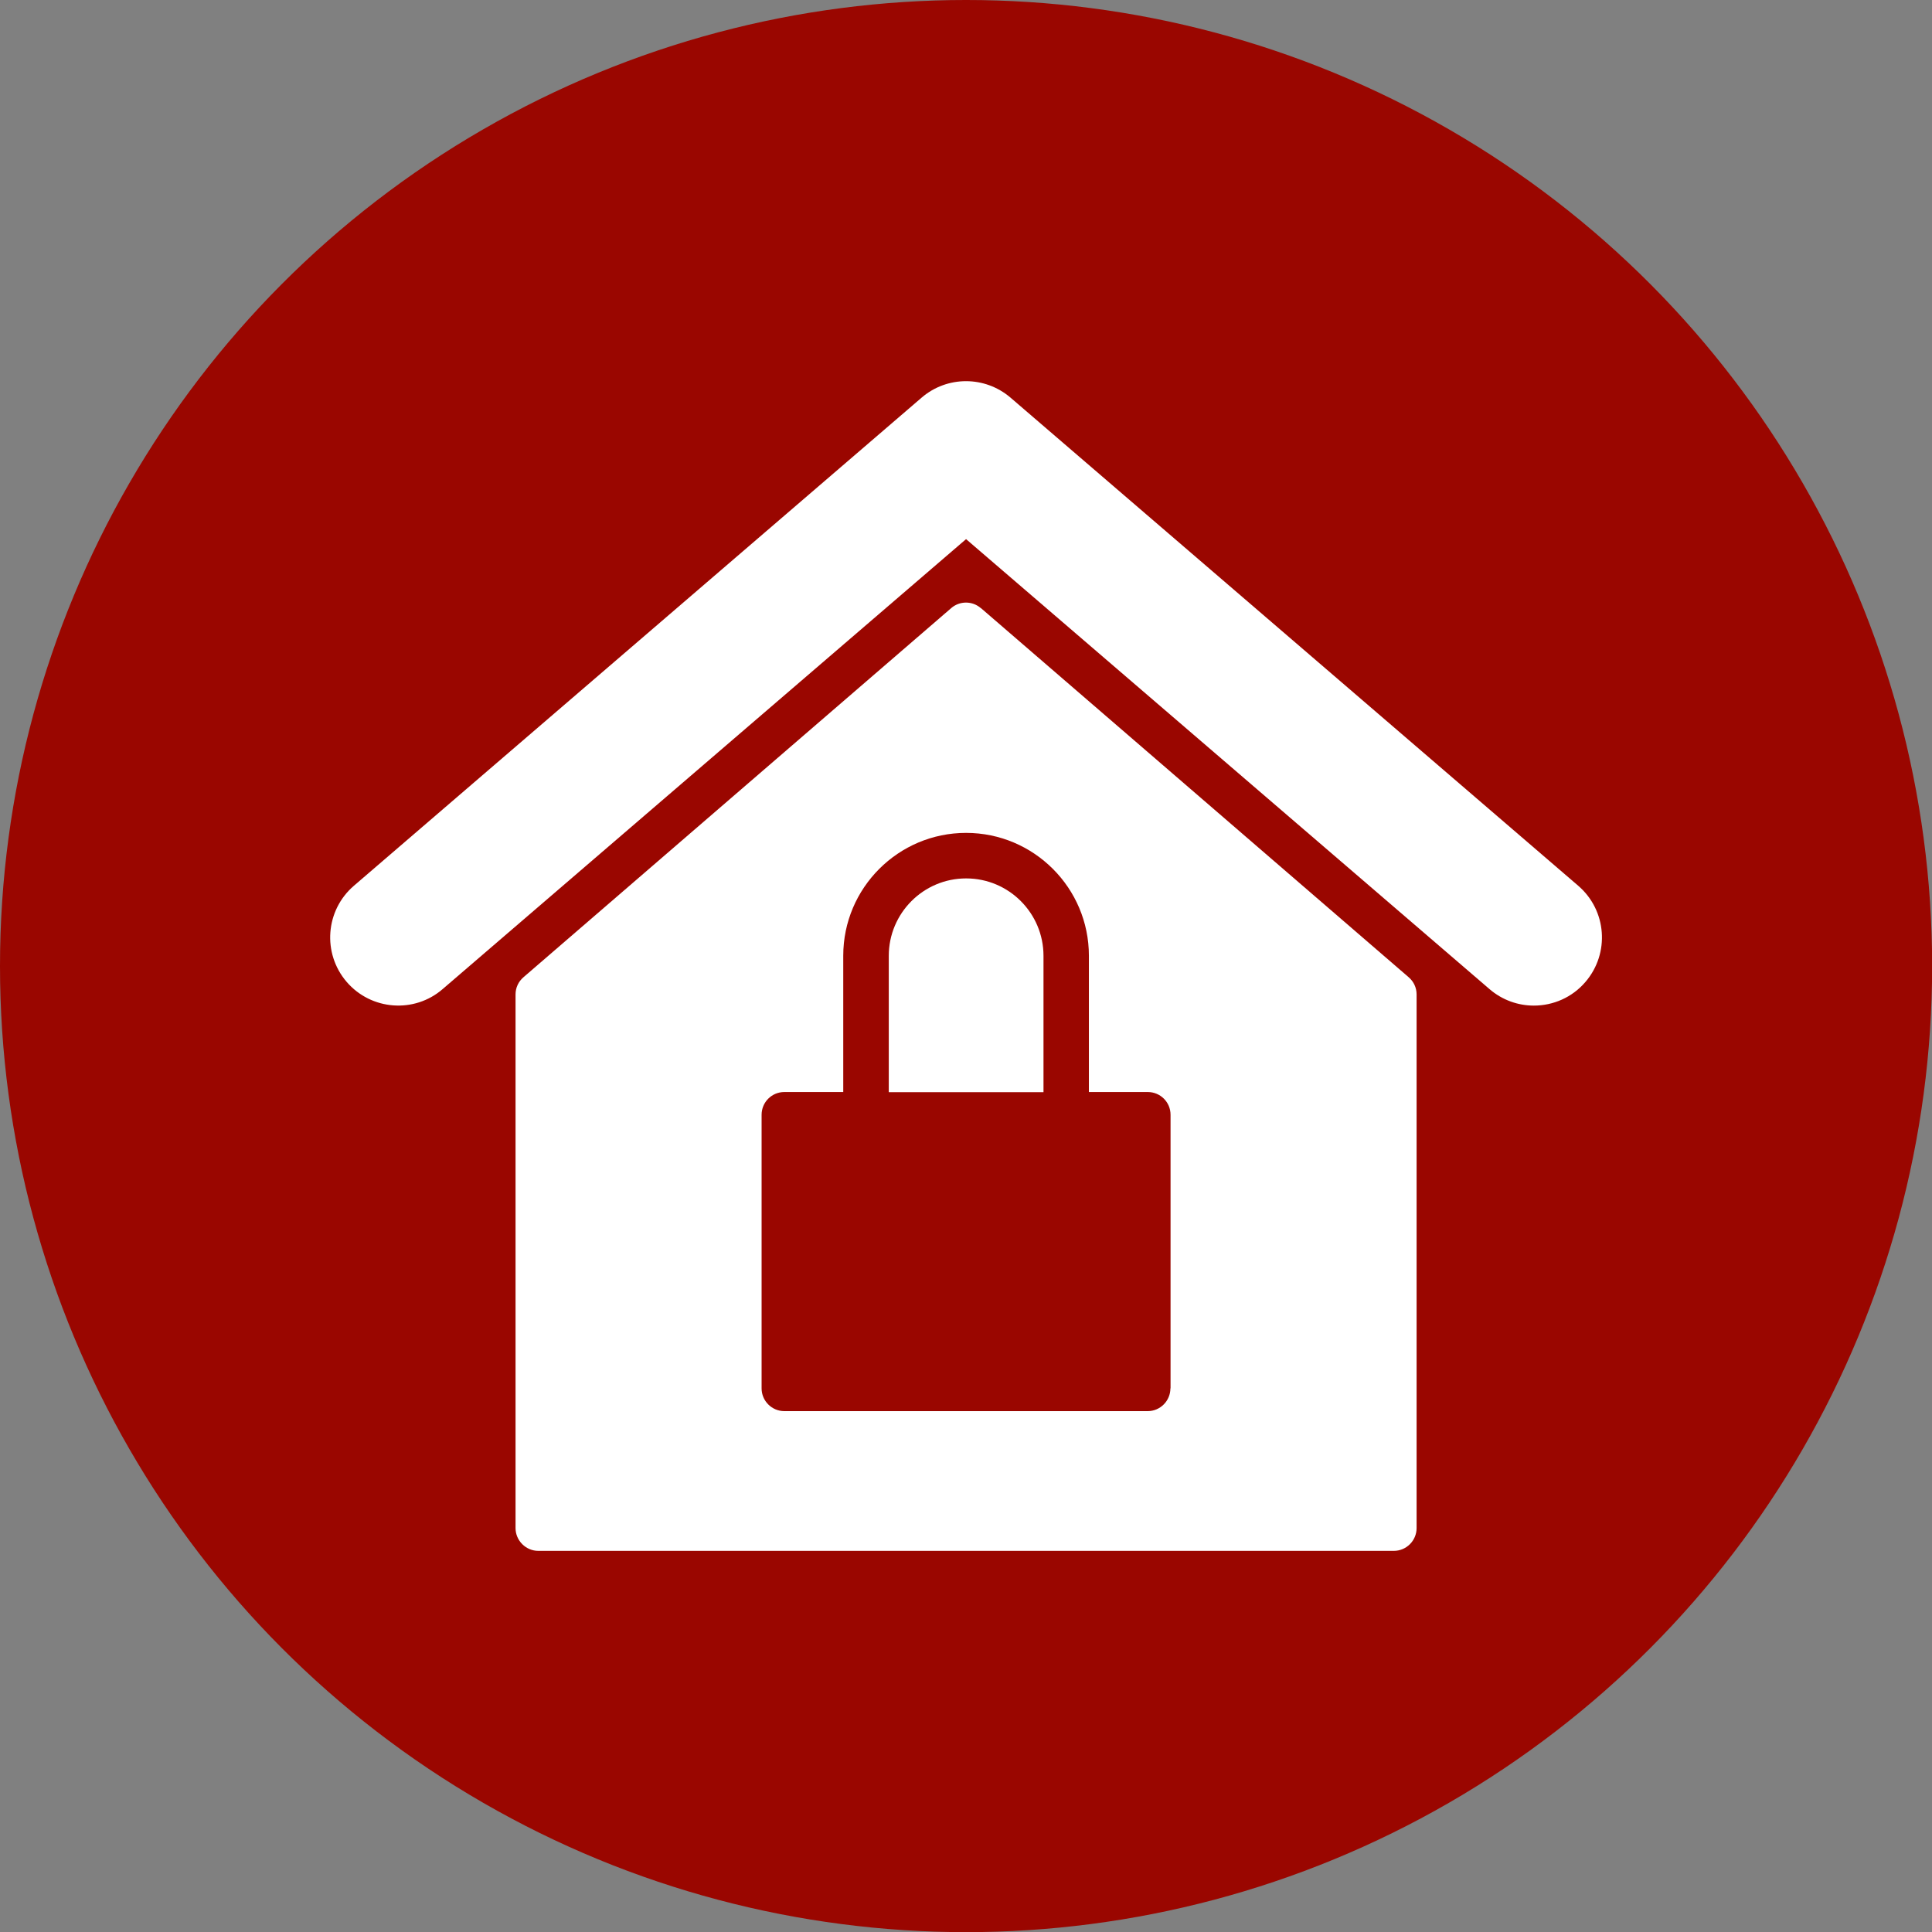
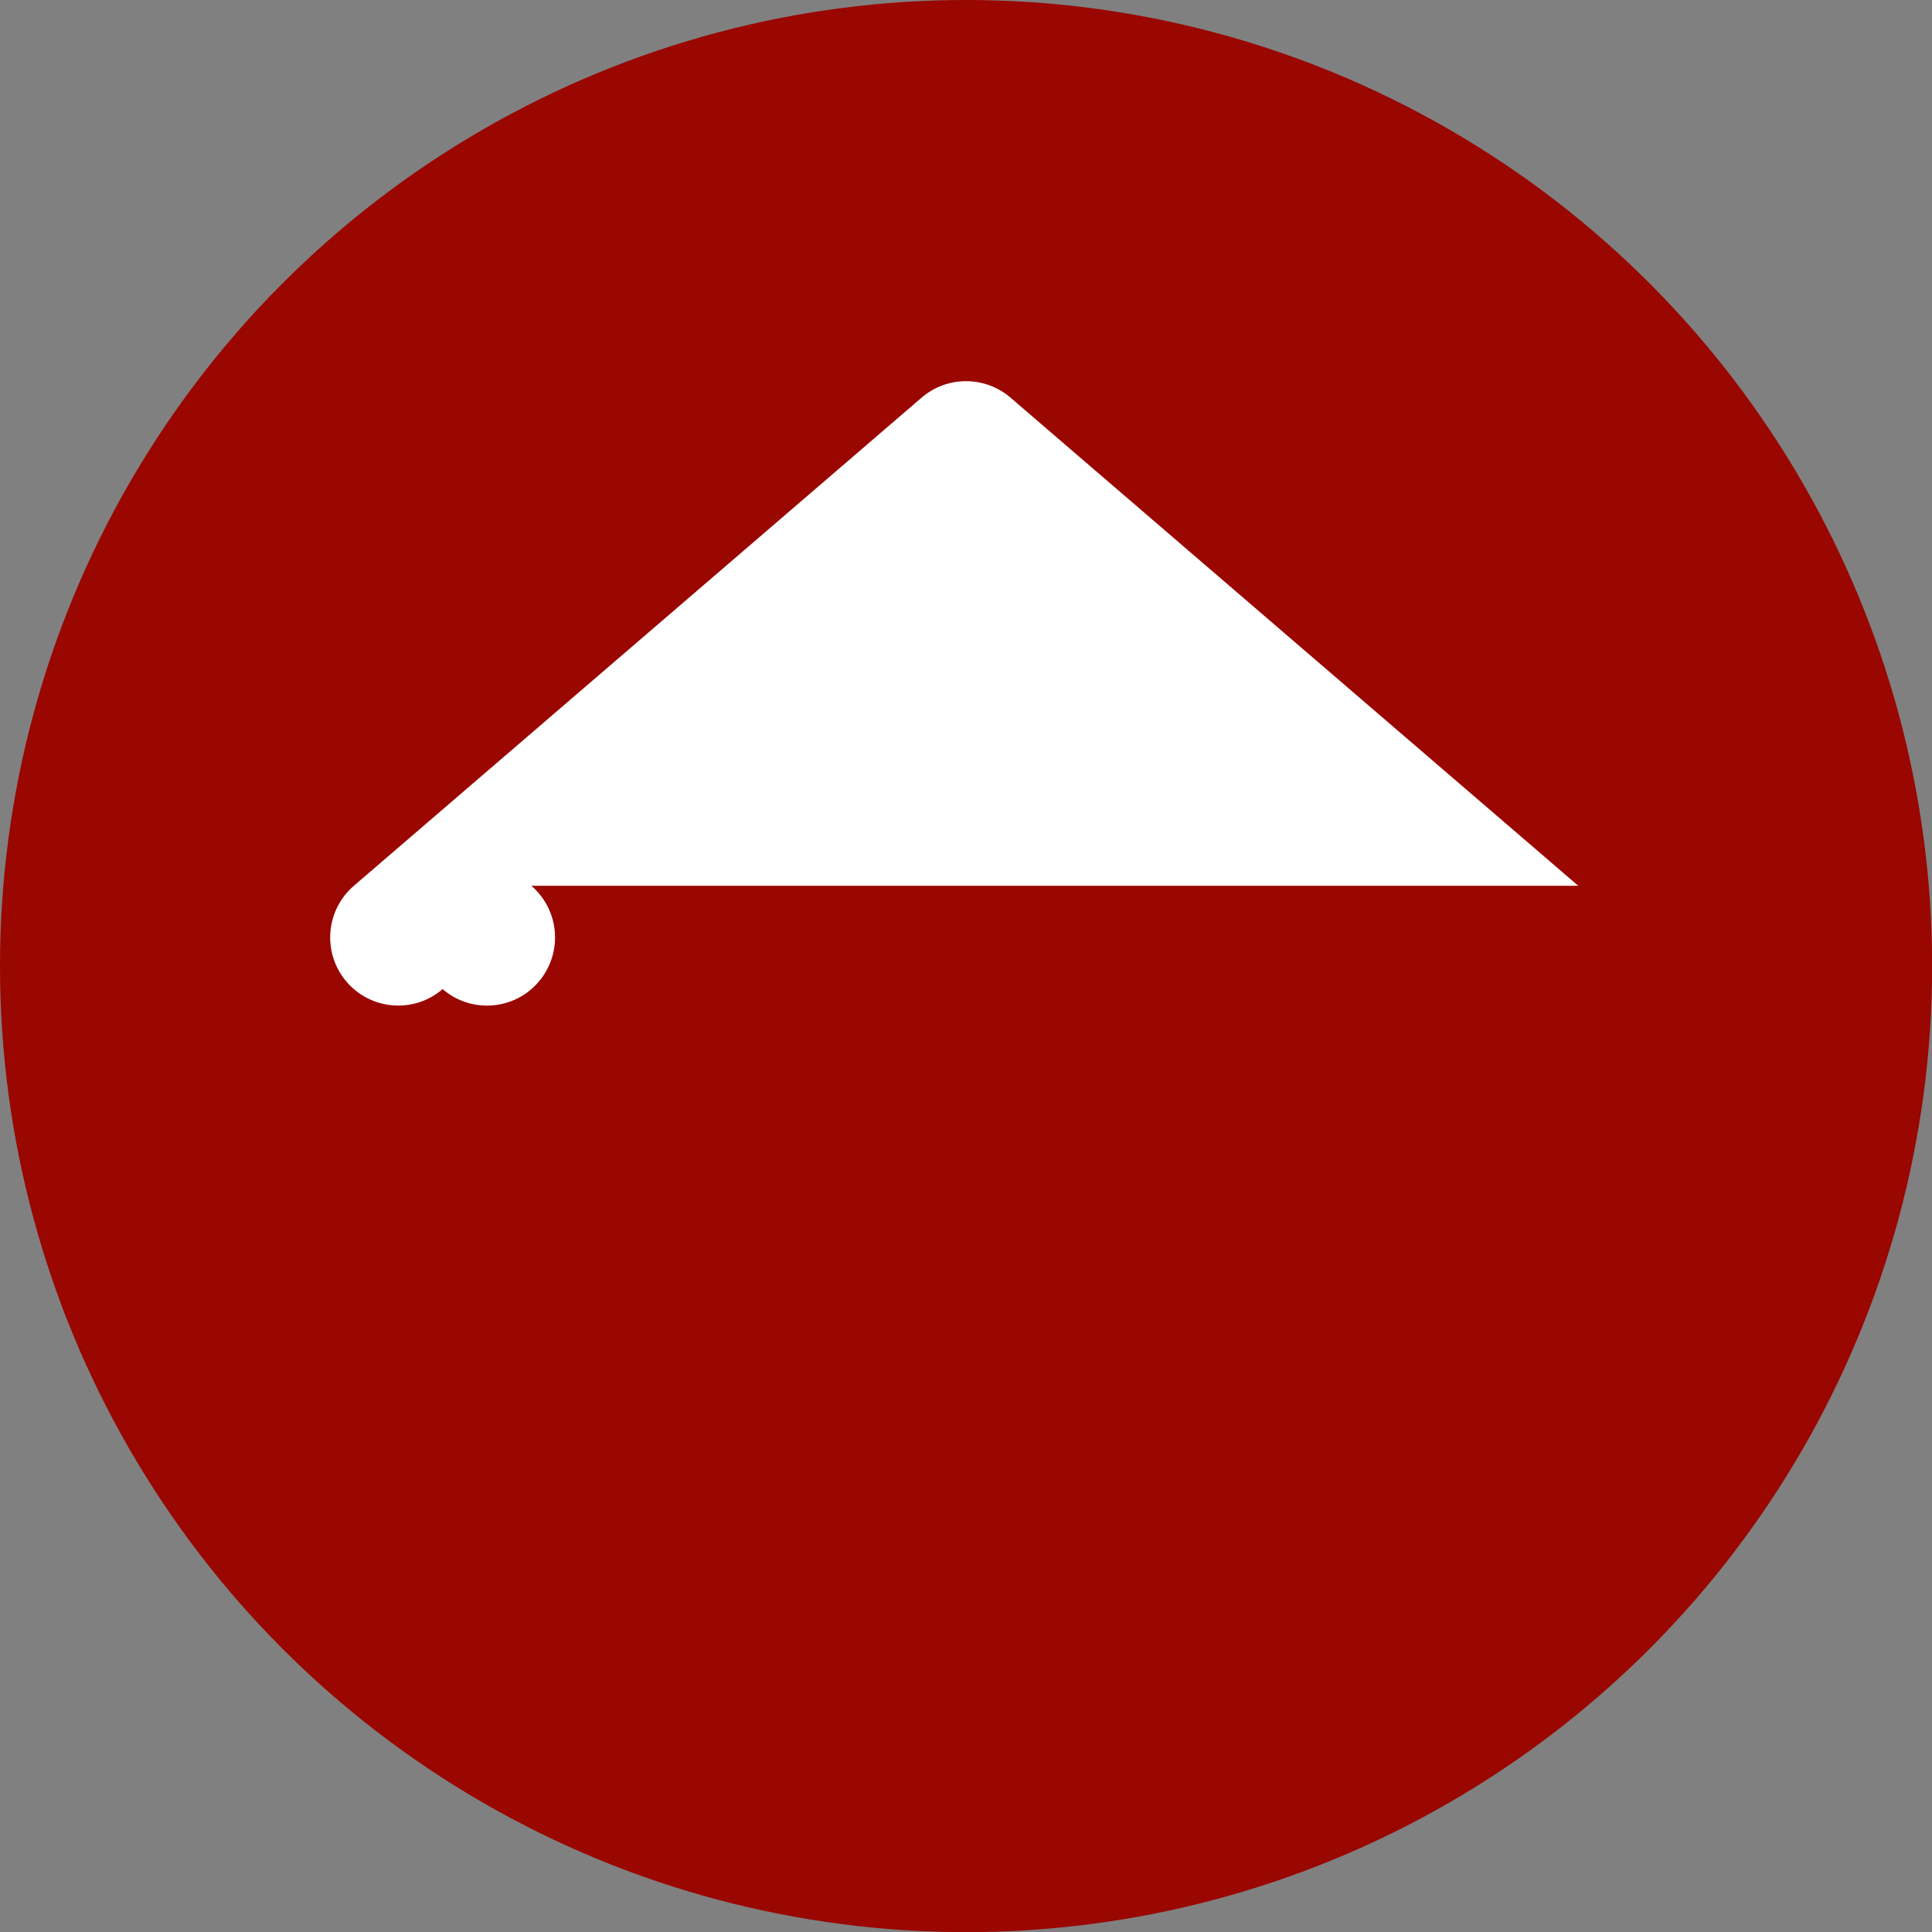
<svg xmlns="http://www.w3.org/2000/svg" viewBox="0 0 141.73 141.73">
  <rect x="0" y="0" width="141.73" height="141.73" fill="#808080" stroke="none" />
  <defs>
    <style>
      .cls-1 {
        fill: #fff;
      }

      .cls-2 {
        fill: #9a0600;
      }
    </style>
  </defs>
  <g id="Ebene_2" data-name="Ebene 2">
    <circle class="cls-2" cx="70.87" cy="70.87" r="70.87" />
  </g>
  <g id="Objektpruefung">
    <g>
-       <path class="cls-1" d="M115.78,64.98l-41.65-35.81c-1.88-1.61-4.65-1.61-6.52,0l-41.65,35.81c-2.09,1.8-2.33,4.95-.53,7.05,1.8,2.09,4.96,2.33,7.04.53l38.4-33.01,38.4,33.01c.94.81,2.1,1.21,3.25,1.21,1.41,0,2.81-.59,3.79-1.74,1.8-2.1,1.56-5.25-.53-7.05" />
-       <path class="cls-1" d="M70.87,64.44c-3.13,0-5.67,2.55-5.67,5.68v10h11.35v-10c0-3.13-2.54-5.68-5.67-5.68" />
-       <path class="cls-1" d="M85.86,101.85c0,.91-.74,1.67-1.67,1.67h-26.65c-.92,0-1.67-.75-1.67-1.67v-20.07c0-.92.74-1.67,1.67-1.67h4.32v-10c0-4.97,4.04-9.01,9.01-9.01s9.01,4.04,9.01,9.01v10h4.32c.92,0,1.67.74,1.67,1.67v20.07ZM71.95,44.61c-.62-.54-1.55-.54-2.17,0l-31.38,27.08c-.37.32-.58.77-.58,1.26v39.15c0,.91.75,1.67,1.67,1.67h62.76c.92,0,1.67-.75,1.67-1.67v-39.15c0-.49-.21-.94-.58-1.26l-31.38-27.08Z" />
+       <path class="cls-1" d="M115.78,64.98l-41.65-35.81c-1.88-1.61-4.65-1.61-6.52,0l-41.65,35.81c-2.09,1.8-2.33,4.95-.53,7.05,1.8,2.09,4.96,2.33,7.04.53c.94.81,2.1,1.21,3.25,1.21,1.41,0,2.81-.59,3.79-1.74,1.8-2.1,1.56-5.25-.53-7.05" />
    </g>
  </g>
</svg>